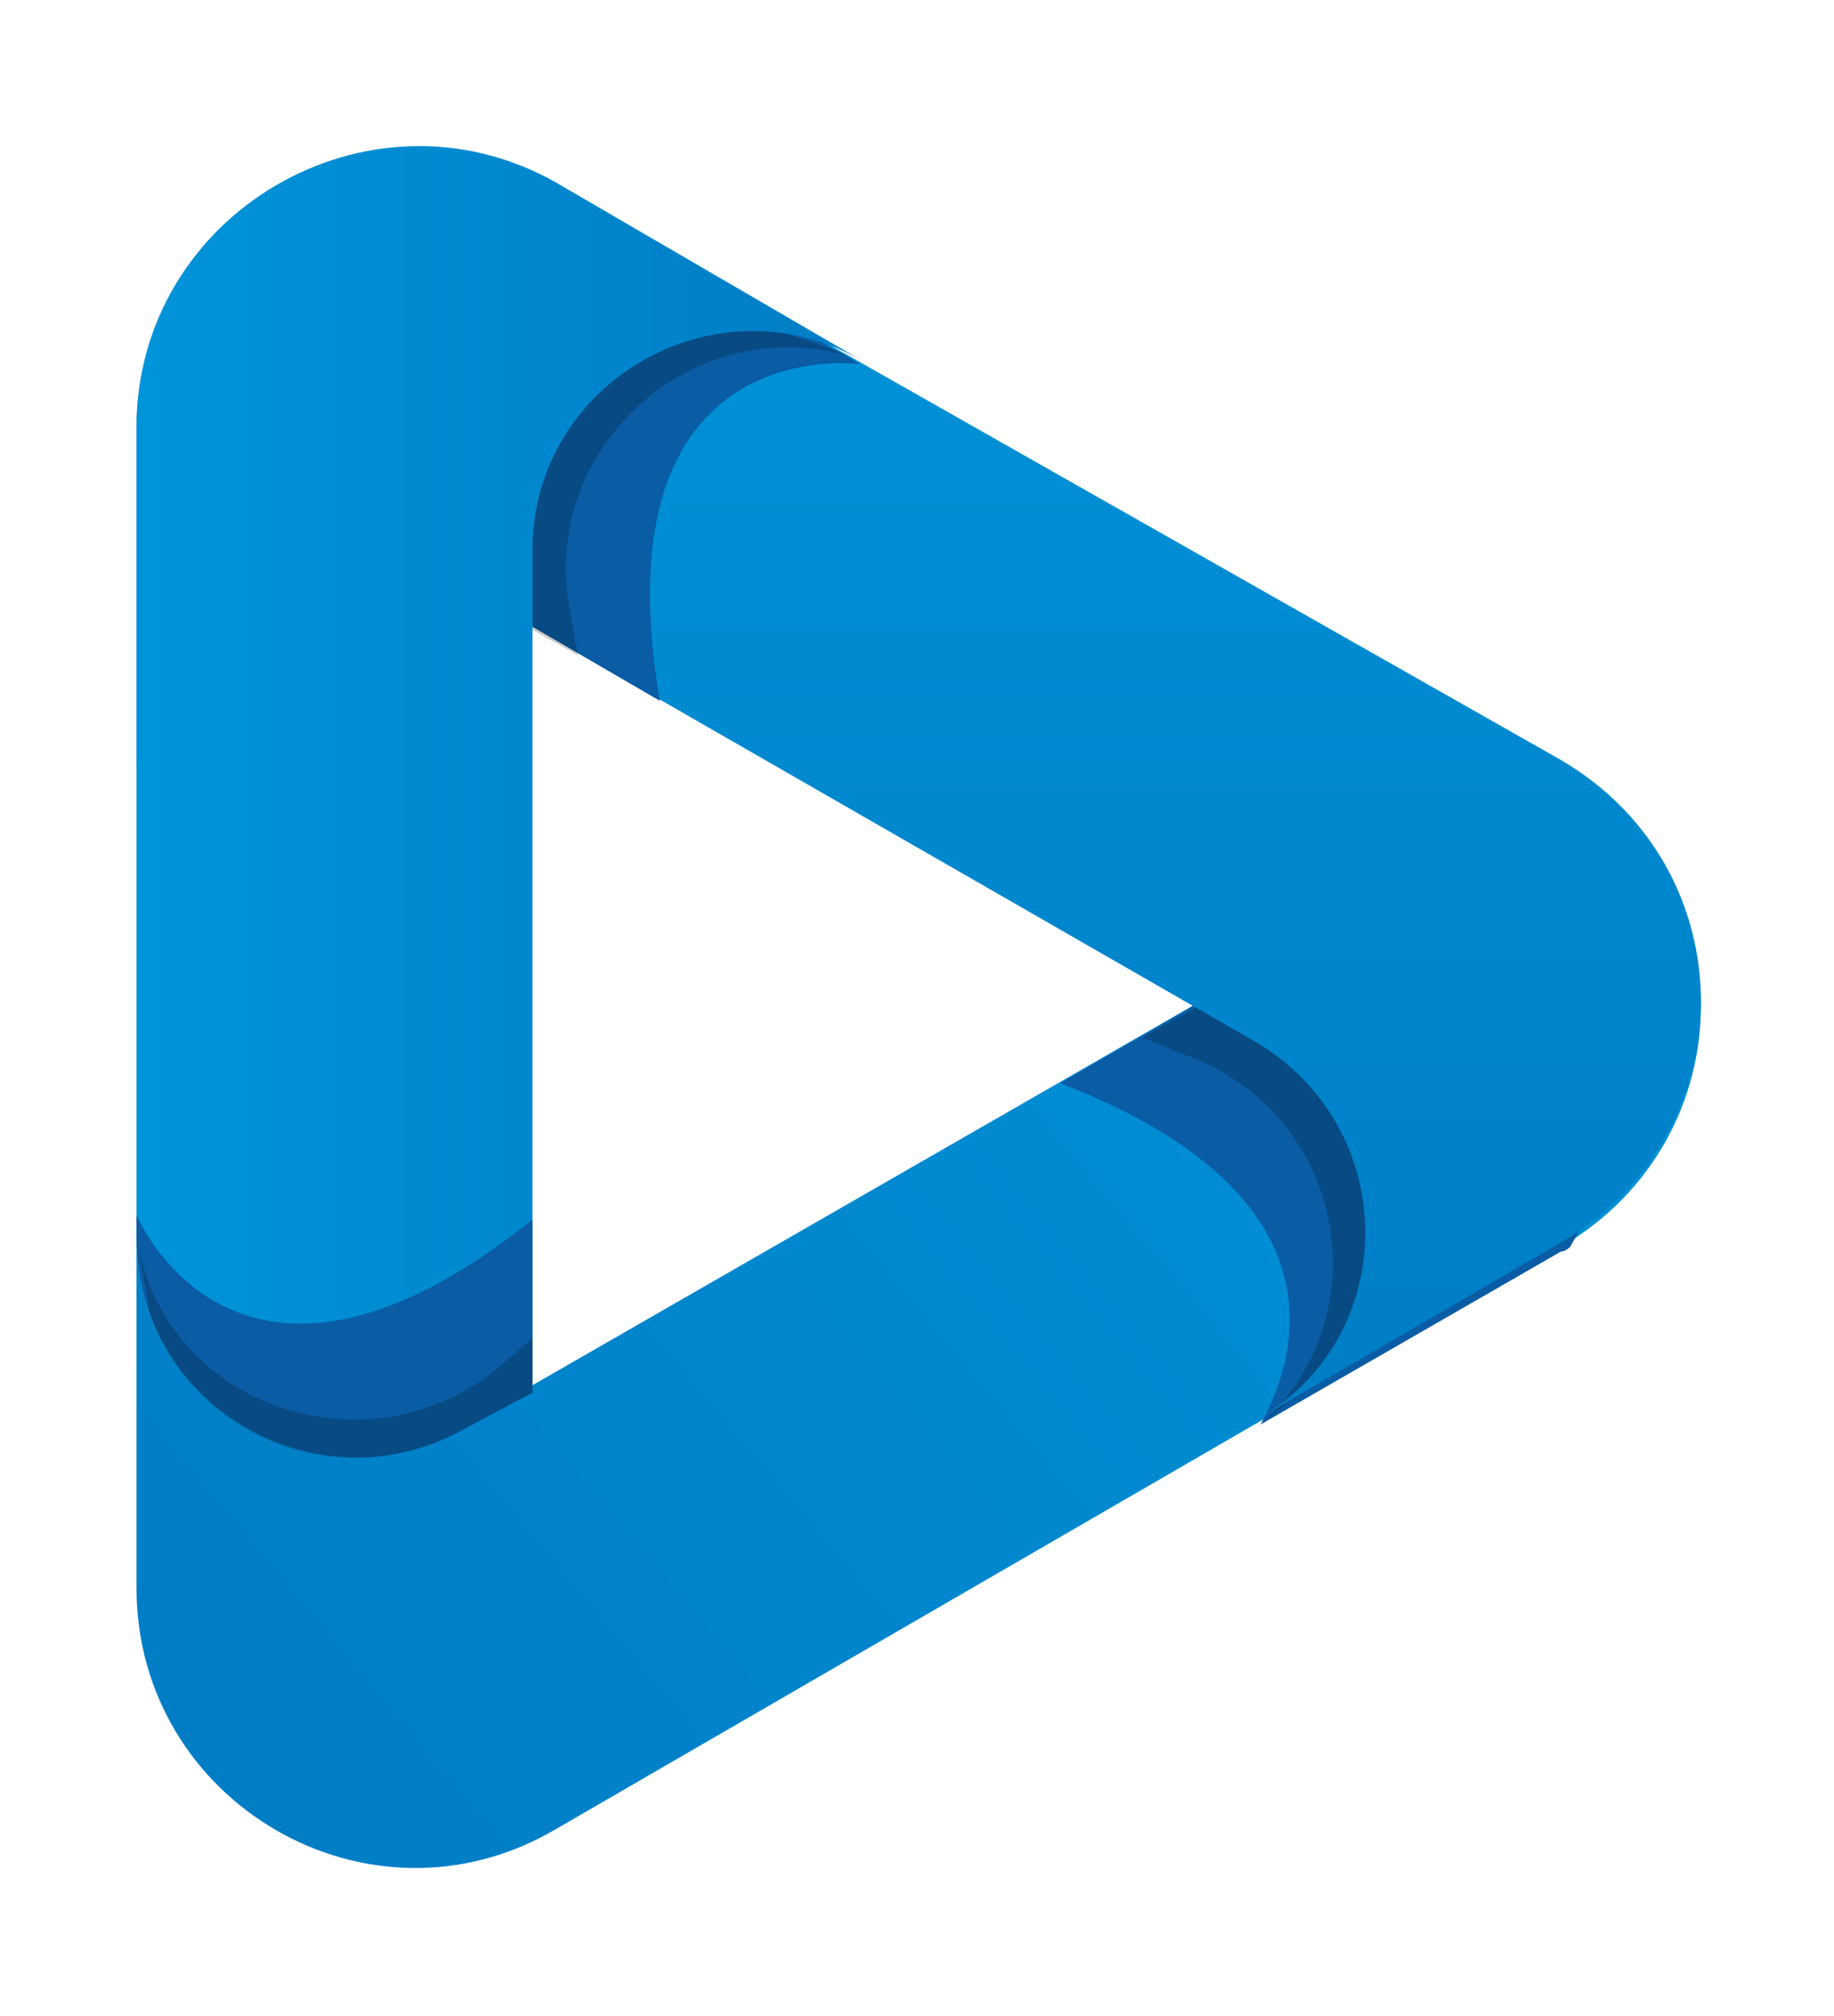
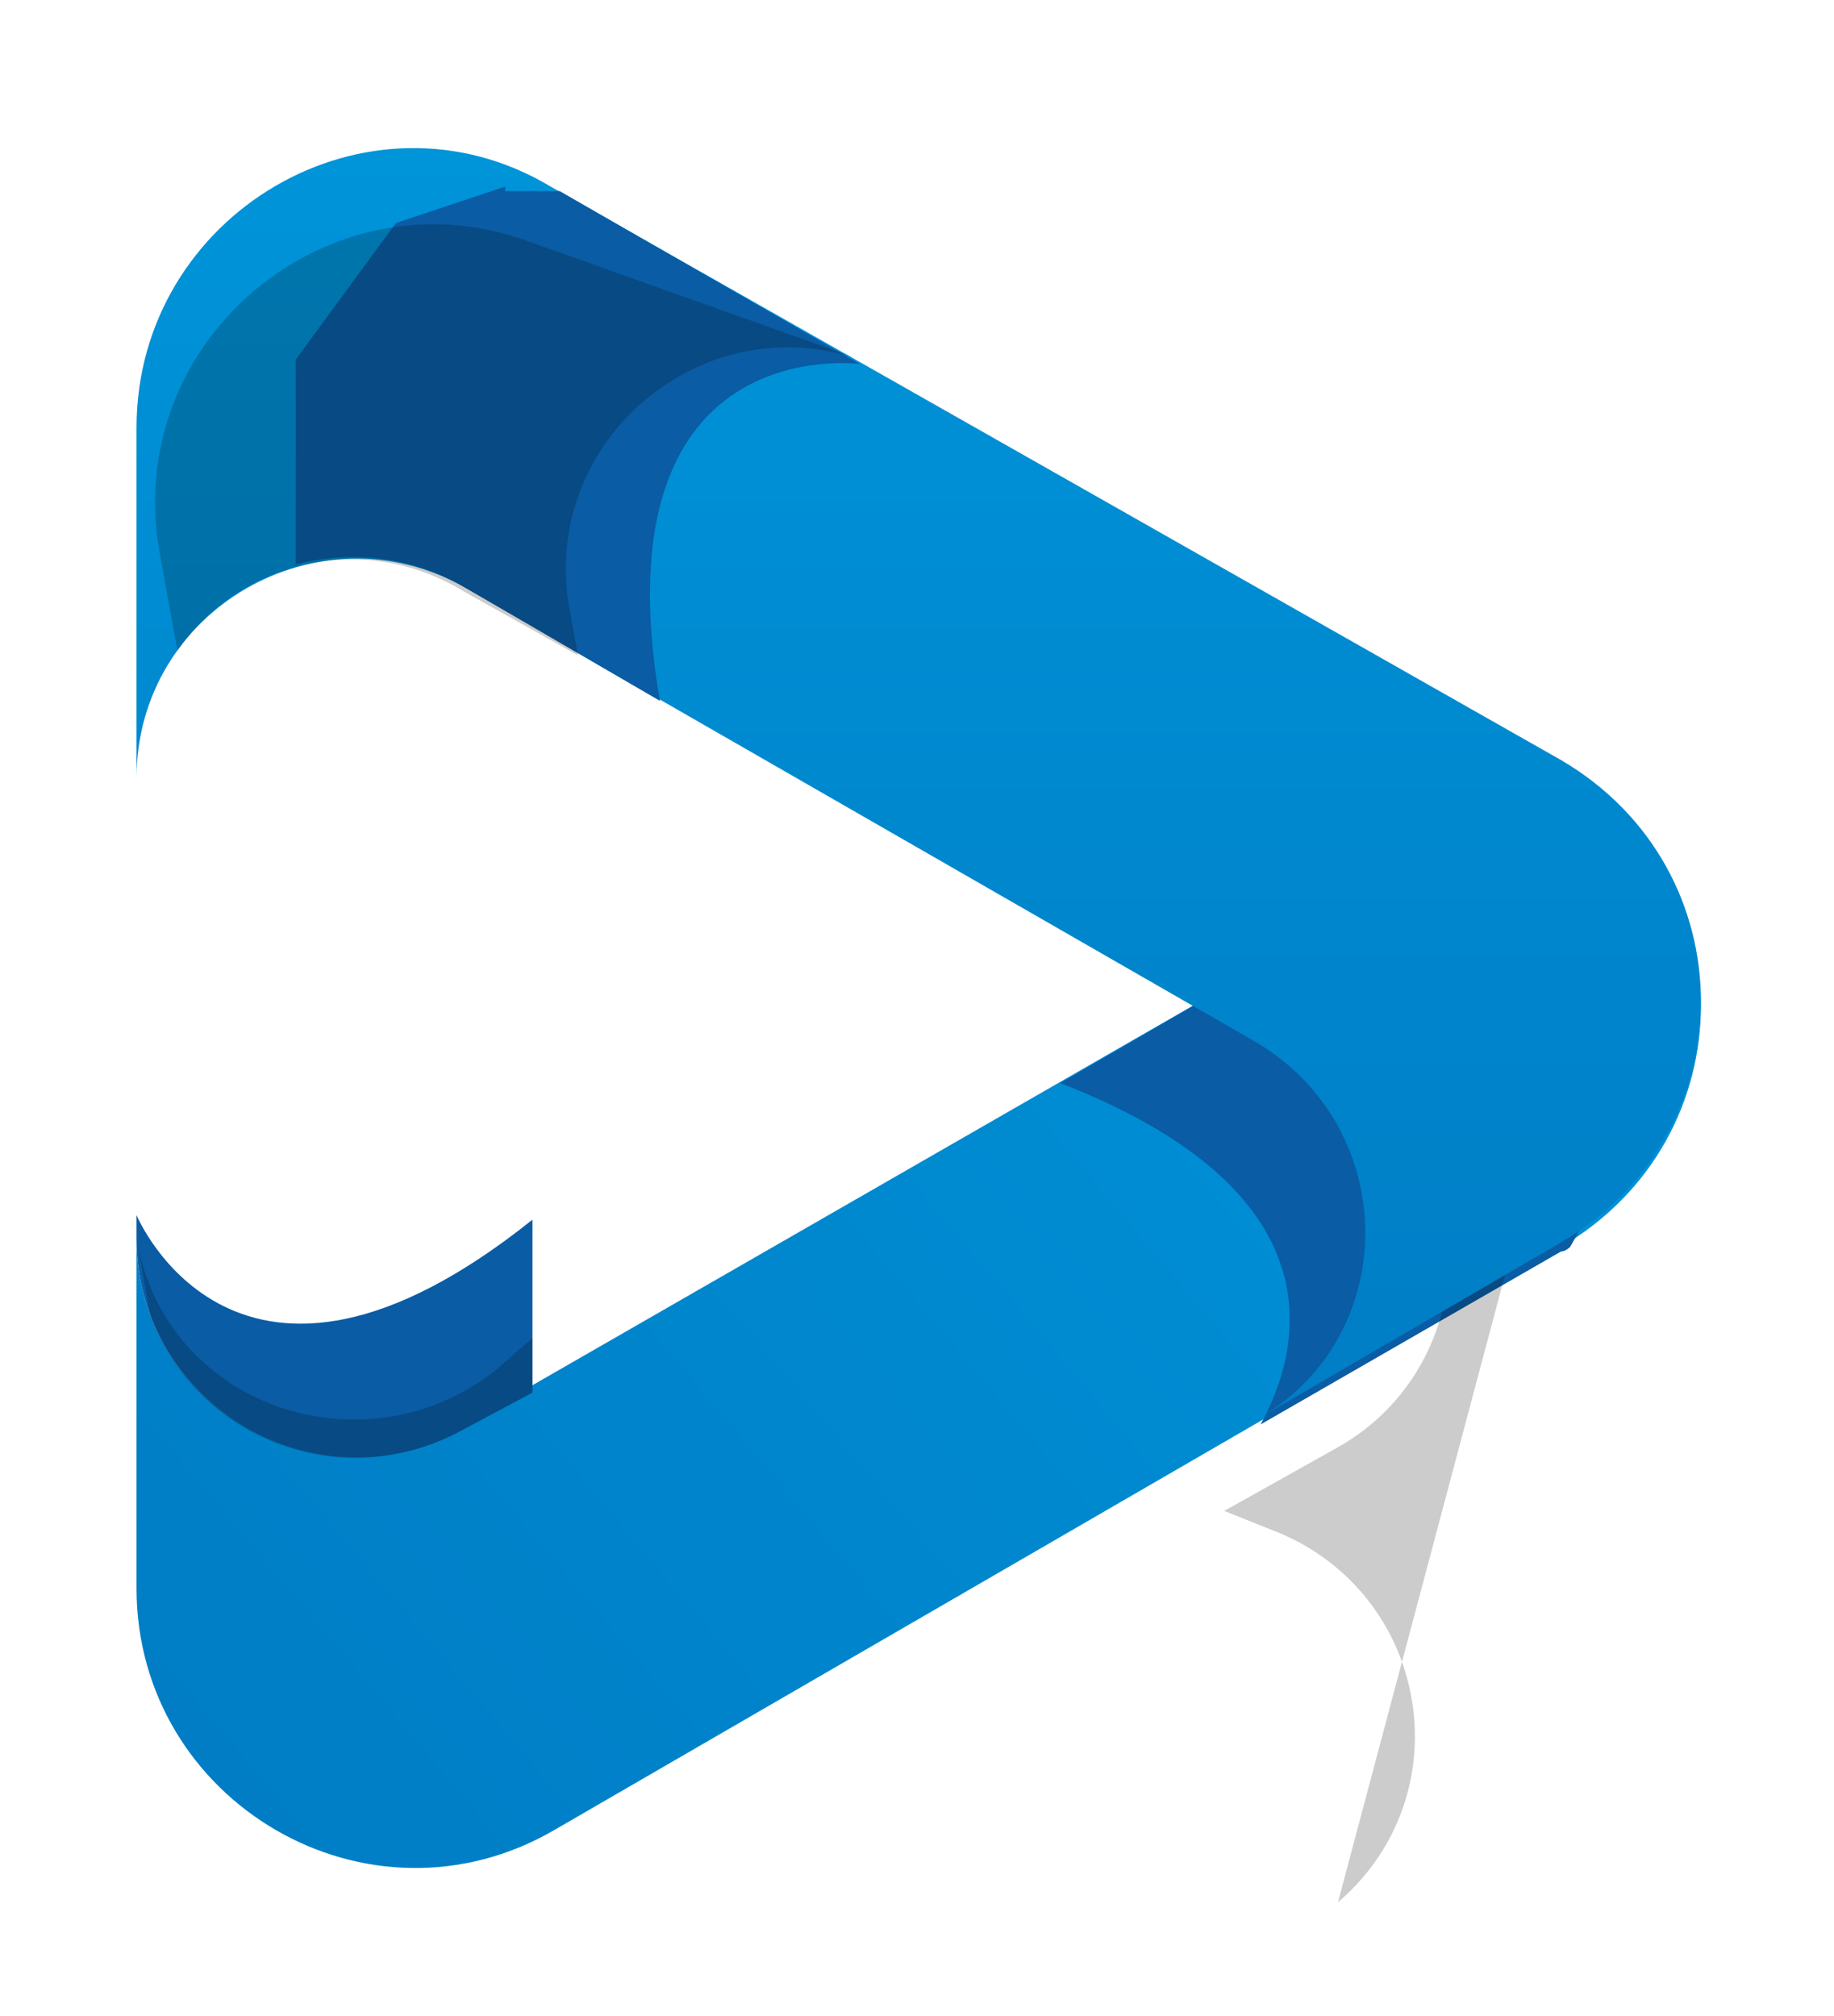
<svg xmlns="http://www.w3.org/2000/svg" version="1.1" id="Layer_1" x="0px" y="0px" viewBox="0 0 40.3 44.3" style="enable-background:new 0 0 40.3 44.3;" xml:space="preserve">
  <style type="text/css">
	.st0{fill:url(#SVGID_1_);}
	.st1{fill:#0A5CA4;}
	.st2{opacity:0.2;}
	.st3{fill:url(#SVGID_00000094588231801447952260000009700133646561212818_);}
	.st4{fill:url(#SVGID_00000124853122290257880710000009391567362208118153_);}
</style>
  <g>
    <linearGradient id="SVGID_1_" gradientUnits="userSpaceOnUse" x1="-416.725" y1="-102.454" x2="-392.663" y2="-73.779" gradientTransform="matrix(0 1 -1 0 -69.163 431.82)">
      <stop offset="1.492571e-03" style="stop-color:#0094D9" />
      <stop offset="1" style="stop-color:#007DC5" />
    </linearGradient>
    <path class="st0" d="M27.6,13c3.2,1.9,3.2,6.5,0,8.3l-17.4,10C7,33.2,3,30.9,3,27.2v7.7c0,4.7,5.1,7.7,9.2,5.3l22.1-12.8   c4.1-2.4,4.1-8.2,0-10.6L27.6,13z" />
    <path class="st1" d="M29.9,18.2c-0.3,1.3-1,2.4-2.3,3.1l-4.3,2.5c6.7,2.6,5,6.4,4.4,7.5l6.6-3.8c0.1,0,0.2-0.1,0.2-0.1l0.4-0.7   l0.5-2.6l-1.6-3.5L29.9,18.2z" />
-     <path class="st2" d="M33.5,26.4c3.6-3,2.6-8.8-1.8-10.4l-2.1-0.8c1,2.1,0.3,4.9-2,6.2l-2.5,1.4l1,0.4c3.5,1.3,4.3,5.8,1.5,8.2l0,0   L33.5,26.4z" />
+     <path class="st2" d="M33.5,26.4l-2.1-0.8c1,2.1,0.3,4.9-2,6.2l-2.5,1.4l1,0.4c3.5,1.3,4.3,5.8,1.5,8.2l0,0   L33.5,26.4z" />
    <linearGradient id="SVGID_00000104697560345604844160000010740190601471985059_" gradientUnits="userSpaceOnUse" x1="-428.561" y1="-89.318" x2="-400.473" y2="-89.318" gradientTransform="matrix(0 1 -1 0 -69.163 431.82)">
      <stop offset="1.492571e-03" style="stop-color:#0094D9" />
      <stop offset="1" style="stop-color:#007DC5" />
    </linearGradient>
    <path style="fill:url(#SVGID_00000104697560345604844160000010740190601471985059_);" d="M3,17.1c0-3.7,4-6,7.2-4.2l17.4,10   c3.2,1.9,3.2,6.5,0,8.3l6.7-3.9c4.1-2.4,4.1-8.2,0-10.6L12.1,4.1C8.1,1.7,3,4.7,3,9.4V17.1z" />
    <path class="st1" d="M11.1,4.1L8.7,4.9l-2.2,3v4.5c1.2-0.3,2.5-0.2,3.7,0.5l4.3,2.5l0,0C13.1,7.2,18.9,8,18.9,8l-6.6-3.8H11.1z" />
    <path class="st2" d="M10.2,13l2.5,1.4l-0.2-1.1c-0.6-3.6,2.9-6.6,6.4-5.4l-7.3-2.6c-4.4-1.6-8.9,2.2-8.1,6.8l0.4,2.2   C5.2,12.4,7.9,11.6,10.2,13z" />
    <linearGradient id="SVGID_00000170979355591380029020000013436683974711845293_" gradientUnits="userSpaceOnUse" x1="2.963" y1="17.642" x2="18.855" y2="17.642">
      <stop offset="1.492571e-03" style="stop-color:#0094D9" />
      <stop offset="1" style="stop-color:#007DC5" />
    </linearGradient>
-     <path style="fill:url(#SVGID_00000170979355591380029020000013436683974711845293_);" d="M10.2,31.4l1.5-0.8V12.1   c0-3.7,4-6,7.2-4.2l-6.7-3.9C8.1,1.7,3,4.7,3,9.4v17.8C3,30.9,7,33.2,10.2,31.4z" />
    <path class="st1" d="M10.2,31.4l1.5-0.8v-3.8C5.2,32,3,26.7,3,26.7v0.5C3,30.9,7,33.2,10.2,31.4z" />
    <path class="st2" d="M3,27.2l0.3,1.7c1,2.7,4.2,4,6.9,2.5l1.5-0.8v-1.2l-0.8,0.7C8,32.4,3.6,30.9,3,27.2z" />
  </g>
</svg>